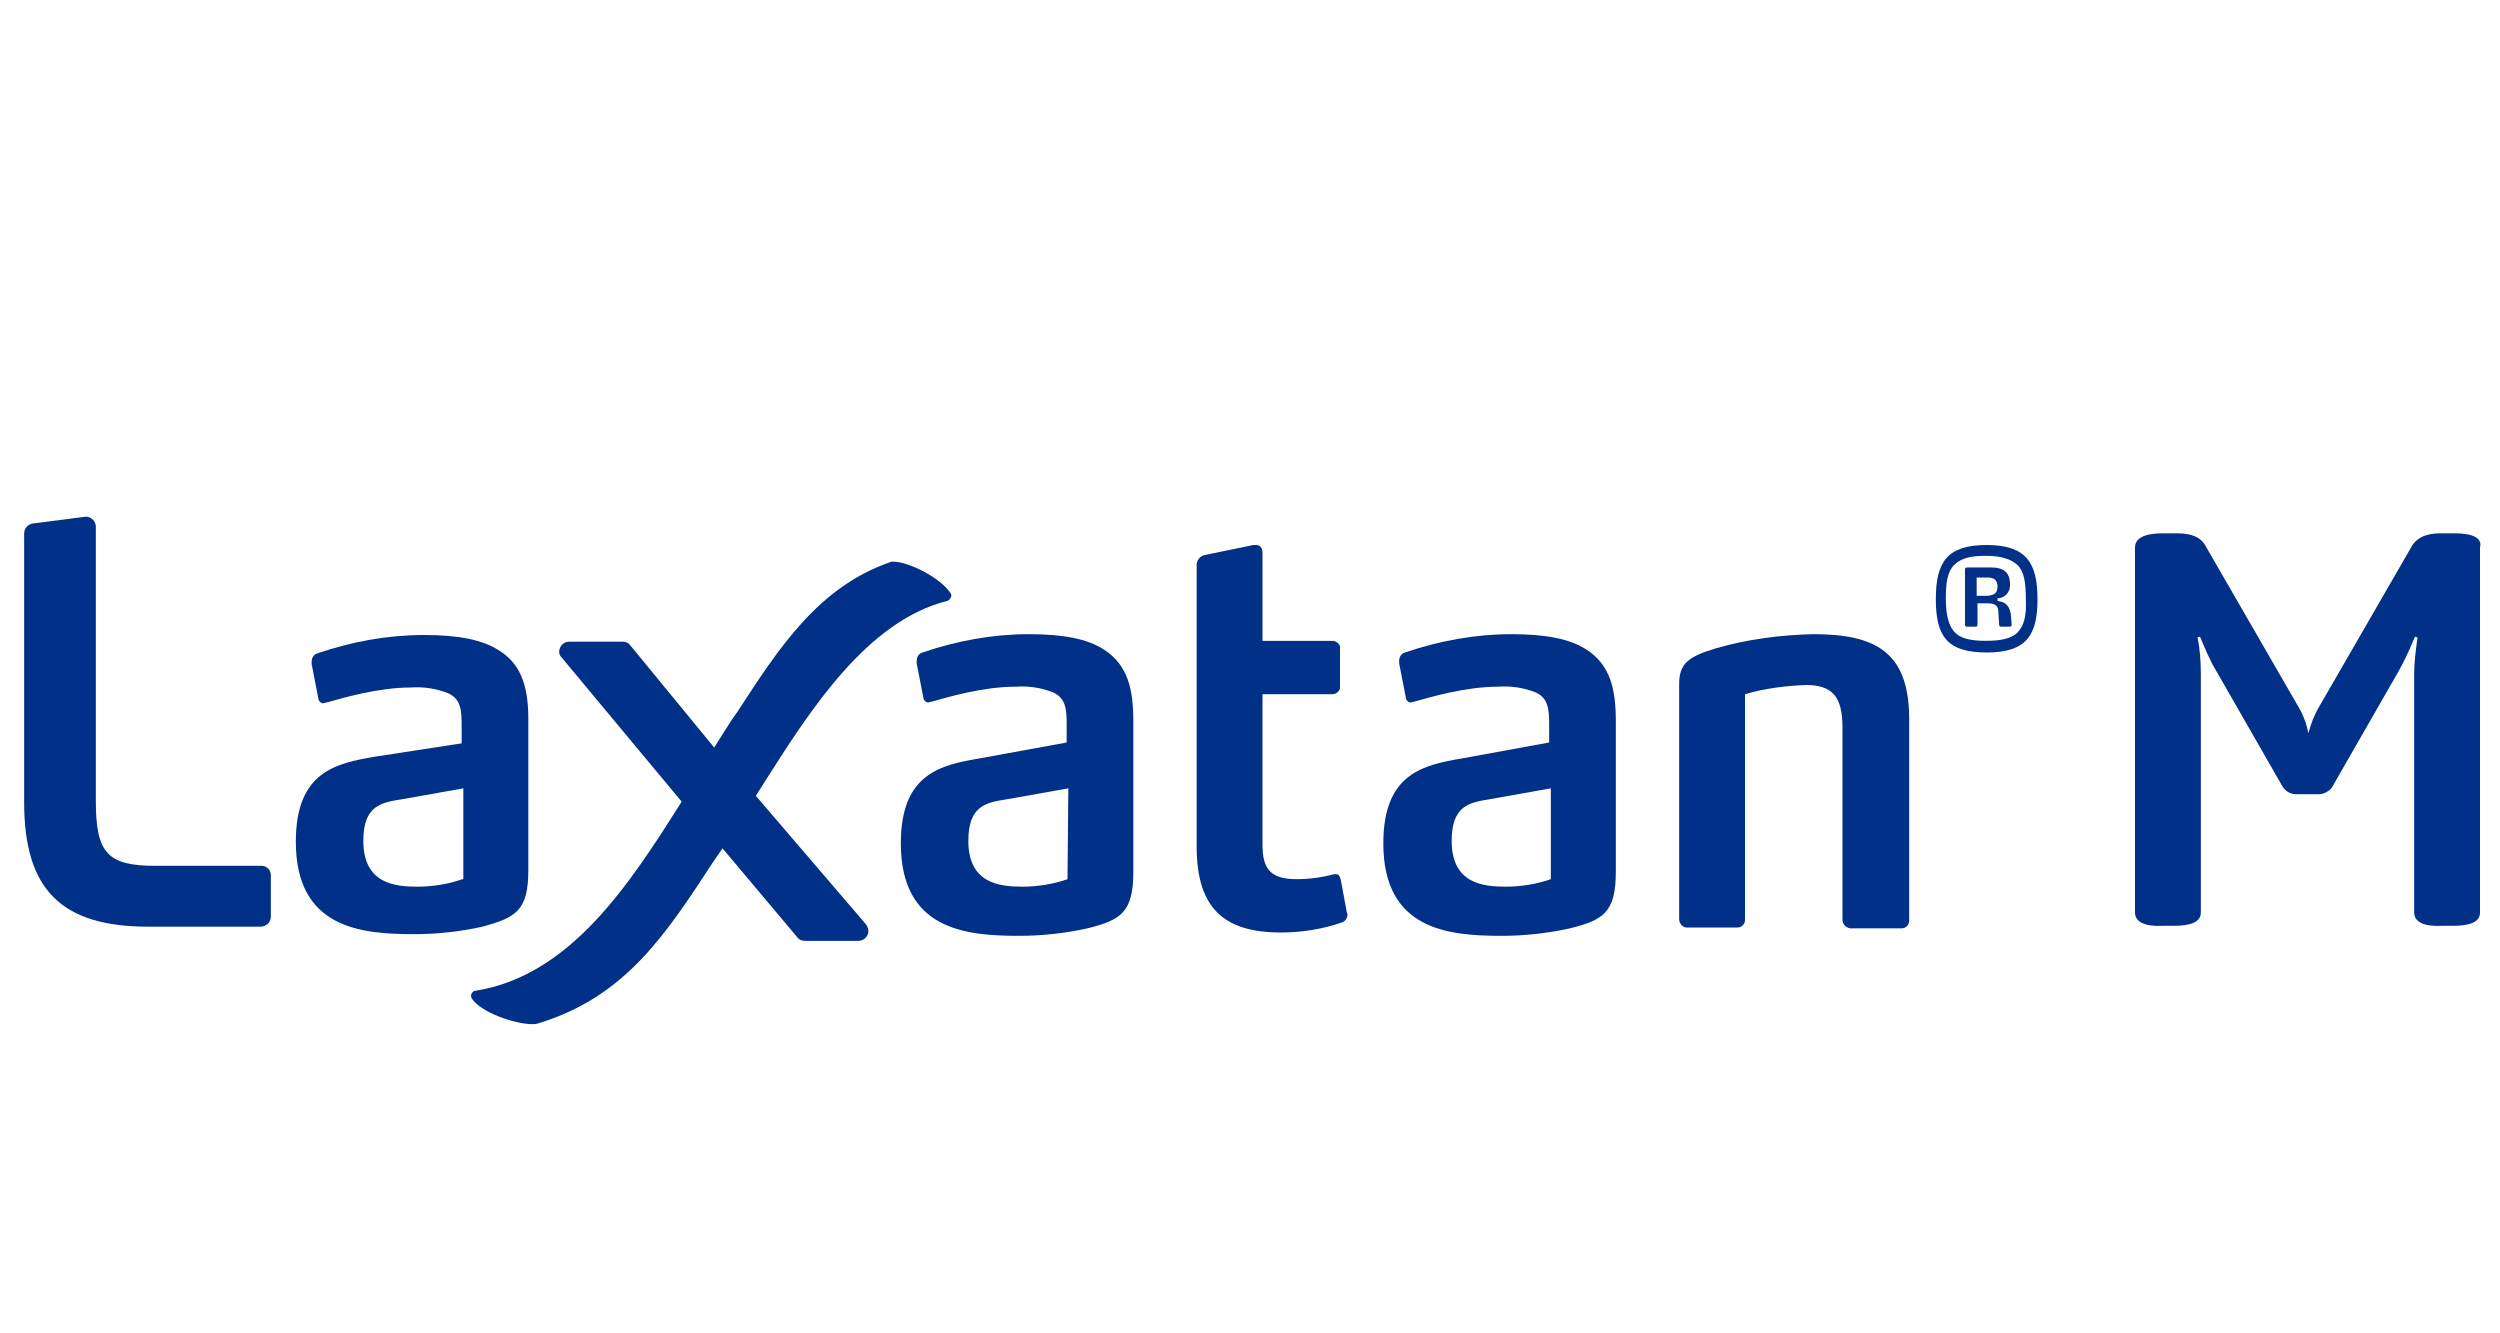
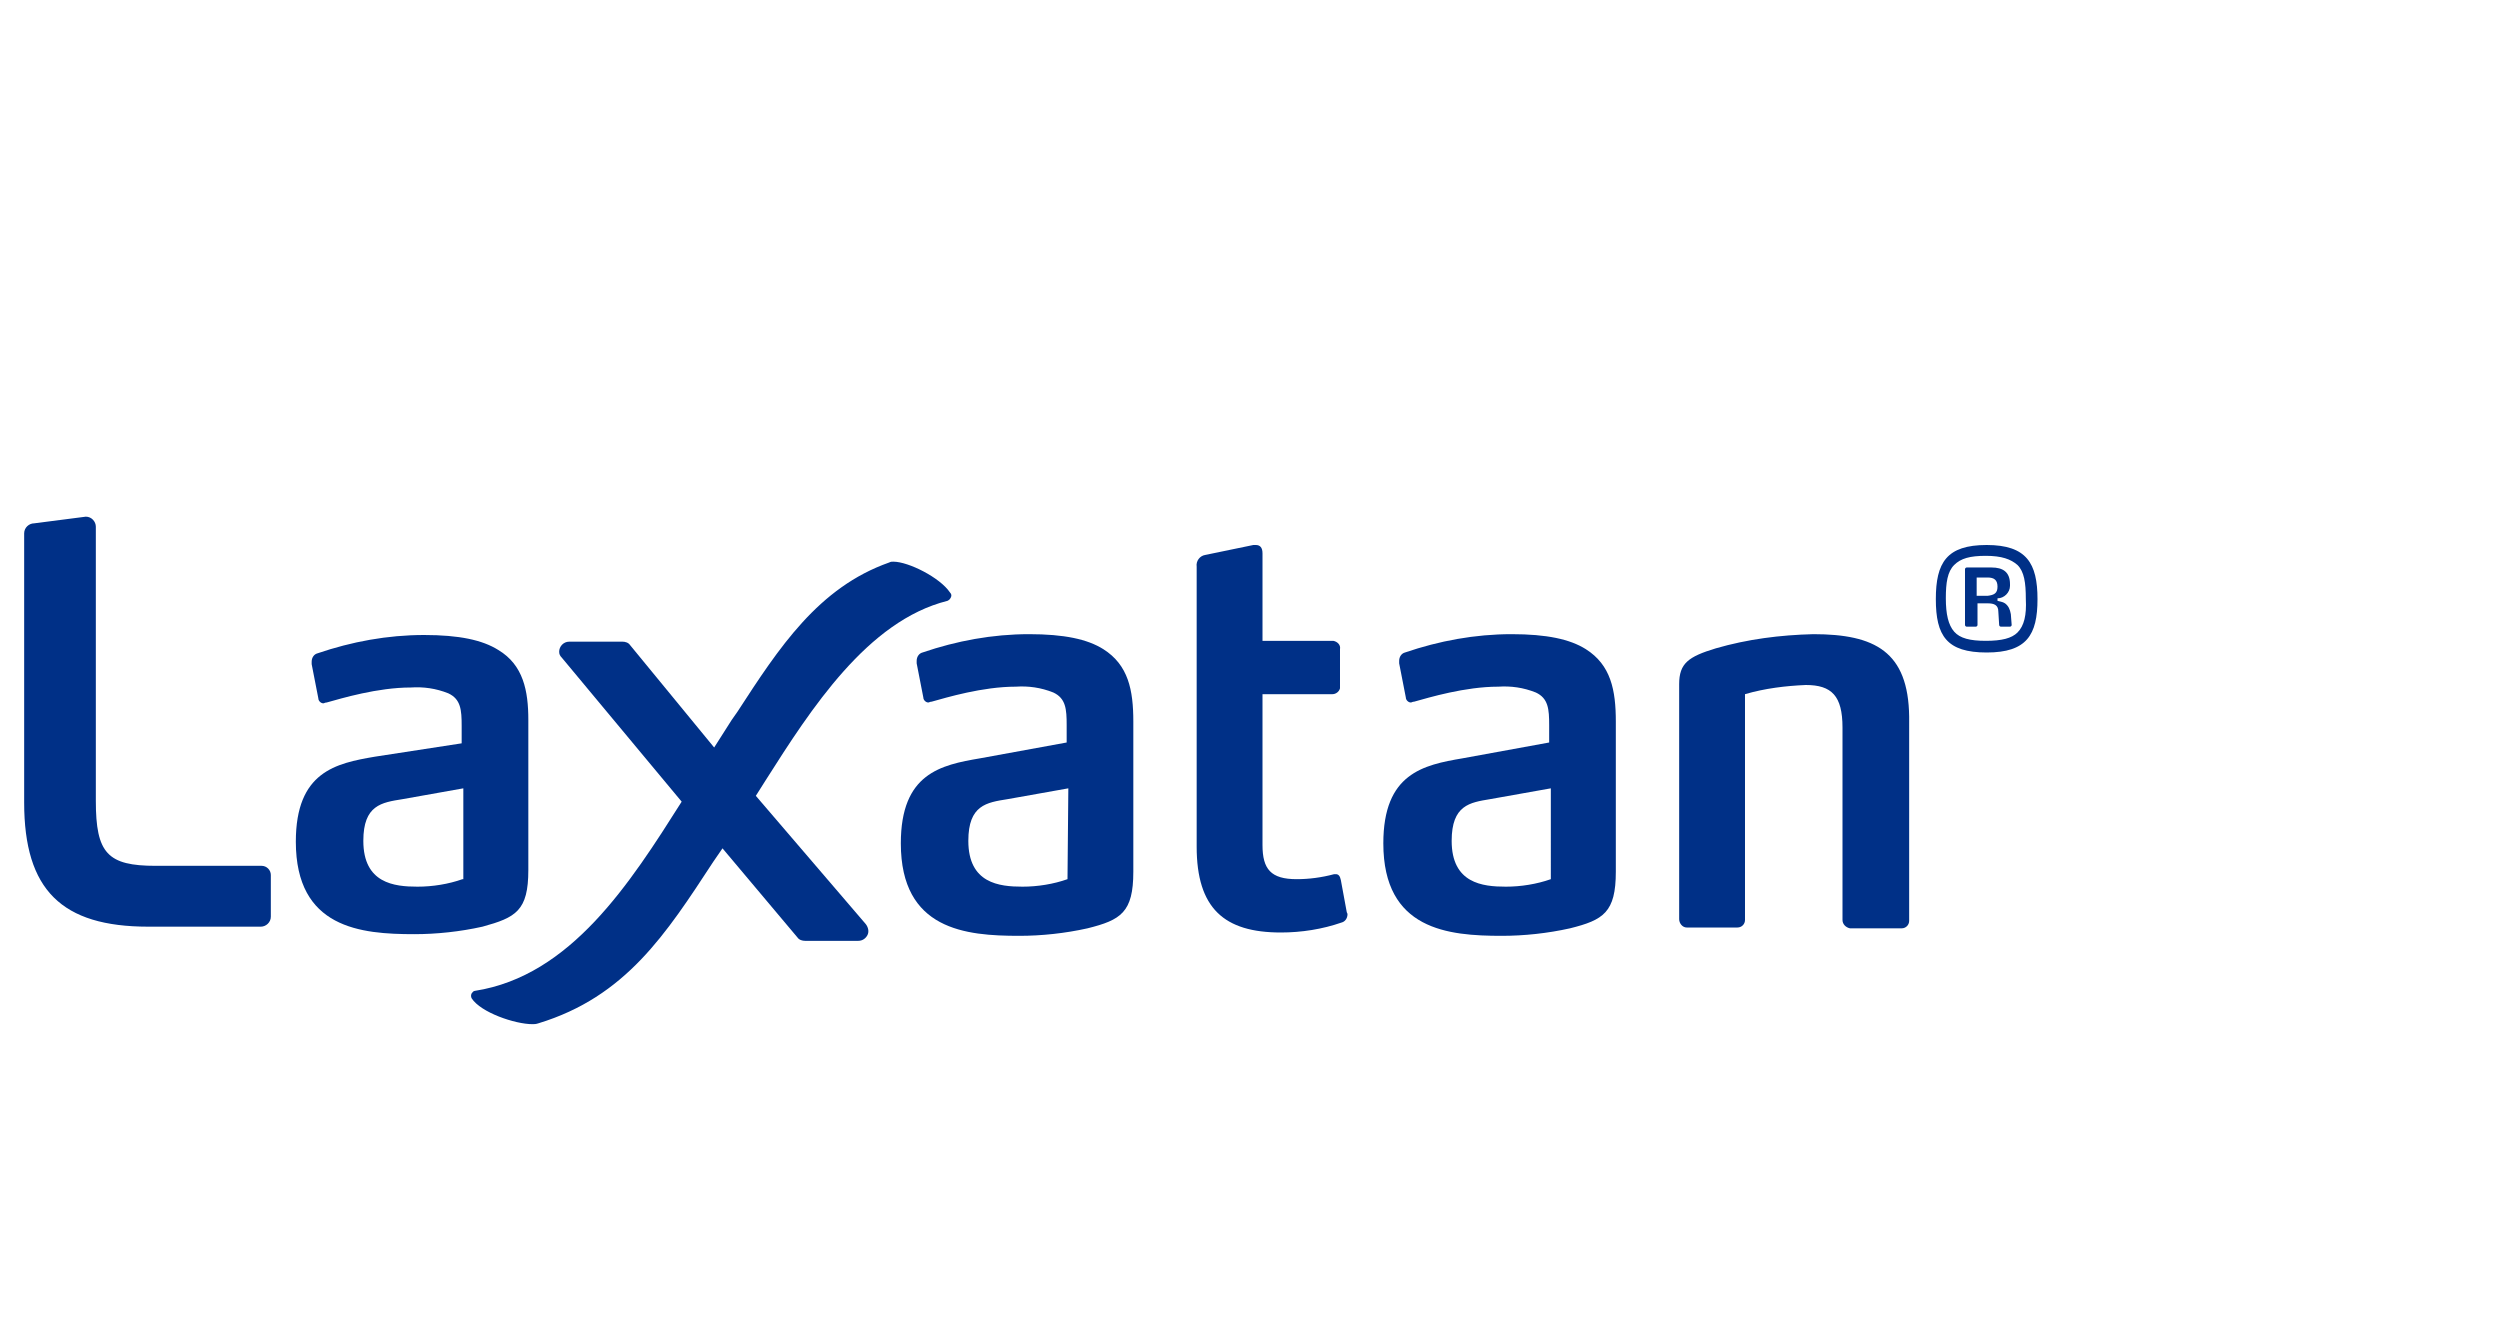
<svg xmlns="http://www.w3.org/2000/svg" version="1.1" id="Ebene_1" x="0px" y="0px" viewBox="0 0 300 160" style="enable-background:new 0 0 300 160;" xml:space="preserve">
  <style type="text/css">
	.st0{fill:#003087;}
	.st1{fill-rule:evenodd;clip-rule:evenodd;fill:#003087;}
</style>
  <path class="st0" d="M31.4,103.9H18.7c-5.8,0-7.2-1.5-7.2-7.8V63.2c0-0.6-0.5-1.2-1.2-1.2l-6.2,0.8c-0.6,0-1.2,0.5-1.2,1.2  c0,0,0,0,0,0v32.3c0,10.5,4.5,14.9,14.9,14.9h13.5c0.6,0,1.2-0.5,1.2-1.2V105C32.5,104.4,32,103.9,31.4,103.9z" />
  <path class="st1" d="M63.4,104.4v-18c0-3.5-0.6-6.6-3.6-8.4c-1.9-1.2-4.7-1.8-8.9-1.8c-4.4,0-8.7,0.8-12.8,2.2  c-0.4,0.1-0.7,0.5-0.7,1v0.3l0.8,4.1c0,0.3,0.3,0.6,0.6,0.6c0,0,0,0,0,0c0.1,0,0.2-0.1,0.4-0.1c1.8-0.5,6.1-1.8,10.1-1.8  c1.5-0.1,3,0.1,4.5,0.7c1.5,0.7,1.6,2,1.6,3.9v2.1L45,90.8c-4.7,0.8-9.5,1.8-9.5,10.2c0,10.4,7.8,11.1,14.2,11.1  c2.7,0,5.5-0.3,8.2-0.9C61.9,110.1,63.4,109.3,63.4,104.4z M55.5,105.5c-1.7,0.6-3.6,0.9-5.4,0.9c-2.8,0-6.5-0.4-6.5-5.5  c0-4.3,2.2-4.6,4.7-5l7.3-1.3V105.5z" />
  <path class="st1" d="M132.4,77.9c-1.9-1.2-4.7-1.8-8.9-1.8c-4.4,0-8.7,0.8-12.8,2.2c-0.4,0.1-0.7,0.5-0.7,1v0.3l0.8,4.1  c0,0.3,0.3,0.6,0.6,0.6c0,0,0,0,0,0c0.1,0,0.2-0.1,0.4-0.1c1.8-0.5,6.1-1.8,10.1-1.8c1.5-0.1,3,0.1,4.5,0.7c1.5,0.7,1.6,2,1.6,3.9  v2.1l-10.4,1.9c-4.7,0.8-9.5,1.8-9.5,10.2c0,10.4,7.8,11.1,14.2,11.1c2.7,0,5.5-0.3,8.2-0.9c4-1,5.5-1.9,5.5-6.8v-18  C136,82.8,135.4,79.8,132.4,77.9z M128.1,105.5c-1.7,0.6-3.6,0.9-5.4,0.9c-2.8,0-6.5-0.4-6.5-5.5c0-4.3,2.2-4.6,4.7-5l7.3-1.3  L128.1,105.5z" />
  <path class="st1" d="M160.9,105.6c-0.1-0.5-0.3-0.7-0.6-0.7h-0.2c-1.5,0.4-3,0.6-4.5,0.6c-3.1,0-4.1-1.2-4.1-4.1V83.3h8.4  c0.4,0,0.8-0.3,0.9-0.7c0-0.1,0-0.1,0-0.2v-4.5c0.1-0.5-0.3-0.9-0.8-1c0,0-0.1,0-0.1,0h-8.4V66.4c0-0.7-0.3-1-0.8-1h-0.3l-5.8,1.2  c-0.6,0.1-1.1,0.7-1,1.4v33.6c0,7.4,3.3,10.3,10.1,10.3c2.5,0,5-0.4,7.3-1.2c0.4-0.1,0.7-0.5,0.7-1c0-0.1-0.1-0.2-0.1-0.3  L160.9,105.6z" />
  <path class="st1" d="M190.3,77.9c-1.9-1.2-4.7-1.8-8.9-1.8c-4.4,0-8.7,0.8-12.8,2.2c-0.4,0.1-0.7,0.5-0.7,1v0.3l0.8,4.1  c0,0.3,0.3,0.6,0.6,0.6c0,0,0,0,0,0c0.1,0,0.2-0.1,0.4-0.1c1.8-0.5,6.1-1.8,10.1-1.8c1.5-0.1,3,0.1,4.5,0.7c1.5,0.7,1.6,2,1.6,3.9  v2.1l-10.4,1.9c-4.7,0.8-9.5,1.8-9.5,10.2c0,10.4,7.8,11.1,14.2,11.1c2.7,0,5.5-0.3,8.2-0.9c4-1,5.5-1.9,5.5-6.8v-18  C193.9,82.8,193.3,79.8,190.3,77.9z M186.1,105.5c-1.7,0.6-3.6,0.9-5.4,0.9c-2.8,0-6.5-0.4-6.5-5.5c0-4.3,2.2-4.6,4.6-5l7.3-1.3  L186.1,105.5z" />
  <path class="st1" d="M217.6,76.1c-4,0.1-7.9,0.6-11.7,1.7c-3.3,1-4.4,1.8-4.4,4.3v28.2c0,0.5,0.4,1,0.9,1c0,0,0.1,0,0.1,0h6  c0.5,0,0.9-0.4,0.9-0.9c0,0,0-0.1,0-0.1v-27c2.4-0.7,4.9-1,7.3-1.1c3.1,0,4.4,1.3,4.4,5.1v23.1c0,0.5,0.4,0.9,0.9,1c0,0,0.1,0,0.1,0  h6.1c0.5,0,0.9-0.4,0.9-0.9c0,0,0-0.1,0-0.1V86C229,78.2,225,76.1,217.6,76.1z" />
  <path class="st1" d="M240.6,72.4c-0.3-0.2-0.6-0.2-0.9-0.3v-0.3c0.8,0,1.5-0.7,1.5-1.5c0-0.1,0-0.1,0-0.2c0-1.5-0.9-2-2.2-2H236  c-0.1,0-0.2,0.1-0.2,0.2c0,0,0,0,0,0v6.7c0,0.1,0.1,0.2,0.2,0.2h1.1c0.1,0,0.2-0.1,0.2-0.2c0,0,0,0,0,0v-2.6l1.2,0  c0.8,0,1.3,0.2,1.3,1l0.1,1.6c0,0.1,0.1,0.2,0.2,0.2h1.1c0.1,0,0.2-0.1,0.2-0.2l-0.1-1.3C241.2,73.1,241,72.7,240.6,72.4z   M238.5,71.5l-1.3,0v-2.2h1.3c0.8,0,1.2,0.3,1.2,1.1C239.7,71.2,239.3,71.4,238.5,71.5z" />
  <path class="st1" d="M238.4,65.4c-4.8,0-6.1,2.1-6.1,6.5c0,4.4,1.3,6.4,6.1,6.4s6.1-2.1,6.1-6.4C244.5,67.6,243.2,65.4,238.4,65.4z   M242.1,75.9c-0.7,0.7-1.9,1-3.8,1c-1.9,0-3.1-0.3-3.8-1.1c-0.7-0.8-1-2.1-1-4s0.2-3.2,1-4s1.9-1.1,3.8-1.1c1.9,0,3,0.4,3.8,1.1  c0.8,0.8,1,2.1,1,4.1C243.2,73.8,242.9,75.1,242.1,75.9z" />
-   <path class="st1" d="M294.6,64h-1.8c-1.6,0-2.7,0.5-3.3,1.4l-11.2,19.4c-0.6,1-1,2.1-1.3,3.2c-0.2-1.1-0.6-2.2-1.2-3.2l-11.2-19.4  c-0.5-0.9-1.6-1.4-3.3-1.4h-1.8c-2.2,0-3.3,0.6-3.3,1.7v43.8c0,1.1,1.1,1.7,3.3,1.6h1.3c2.2,0,3.3-0.5,3.3-1.6V80.9  c0-1.5-0.1-3-0.4-4.4l0.3-0.1c0.6,1.4,1.2,2.9,2,4.2l7.8,13.6c0.4,0.8,1.2,1.2,2,1.1h2.2c0.8,0.1,1.7-0.4,2-1.1l7.8-13.6  c0.8-1.4,1.4-2.8,2-4.2l0.3,0.1c-0.2,1.5-0.4,2.9-0.4,4.4v28.6c0,1.1,1.1,1.7,3.3,1.6h1.3c2.2,0,3.3-0.5,3.3-1.6V65.7  C297.9,64.6,296.8,64,294.6,64z" />
  <path class="st1" d="M90.7,95.5l1.2-1.9c5.4-8.5,12.2-19.1,21.8-21.5c0.2-0.1,0.3-0.2,0.4-0.4c0.1-0.2,0.1-0.4-0.1-0.6  c-1.2-1.8-5-3.7-6.8-3.7c-0.2,0-0.3,0-0.5,0.1c-8.5,3-13.2,10.2-18.2,17.9l-0.7,1l-2.1,3.3L75.6,77.4C75.4,77.1,75,77,74.7,77h-6.4  c-0.7,0-1.2,0.6-1.2,1.2c0,0.3,0.1,0.5,0.3,0.7l14.4,17.3c-6.2,9.8-13.3,20.9-24.8,22.7c-0.2,0-0.3,0.2-0.4,0.3  c-0.1,0.2-0.1,0.4,0,0.6c1.1,1.7,5.2,3.1,7.3,3.1c0.2,0,0.4,0,0.7-0.1c10.5-3.2,15.3-10.7,21-19.4l1.1-1.6l9,10.7  c0.2,0.3,0.6,0.4,0.9,0.4h6.4c0.5,0,0.9-0.3,1.1-0.7c0.2-0.4,0.1-0.9-0.2-1.3L90.7,95.5z" />
</svg>